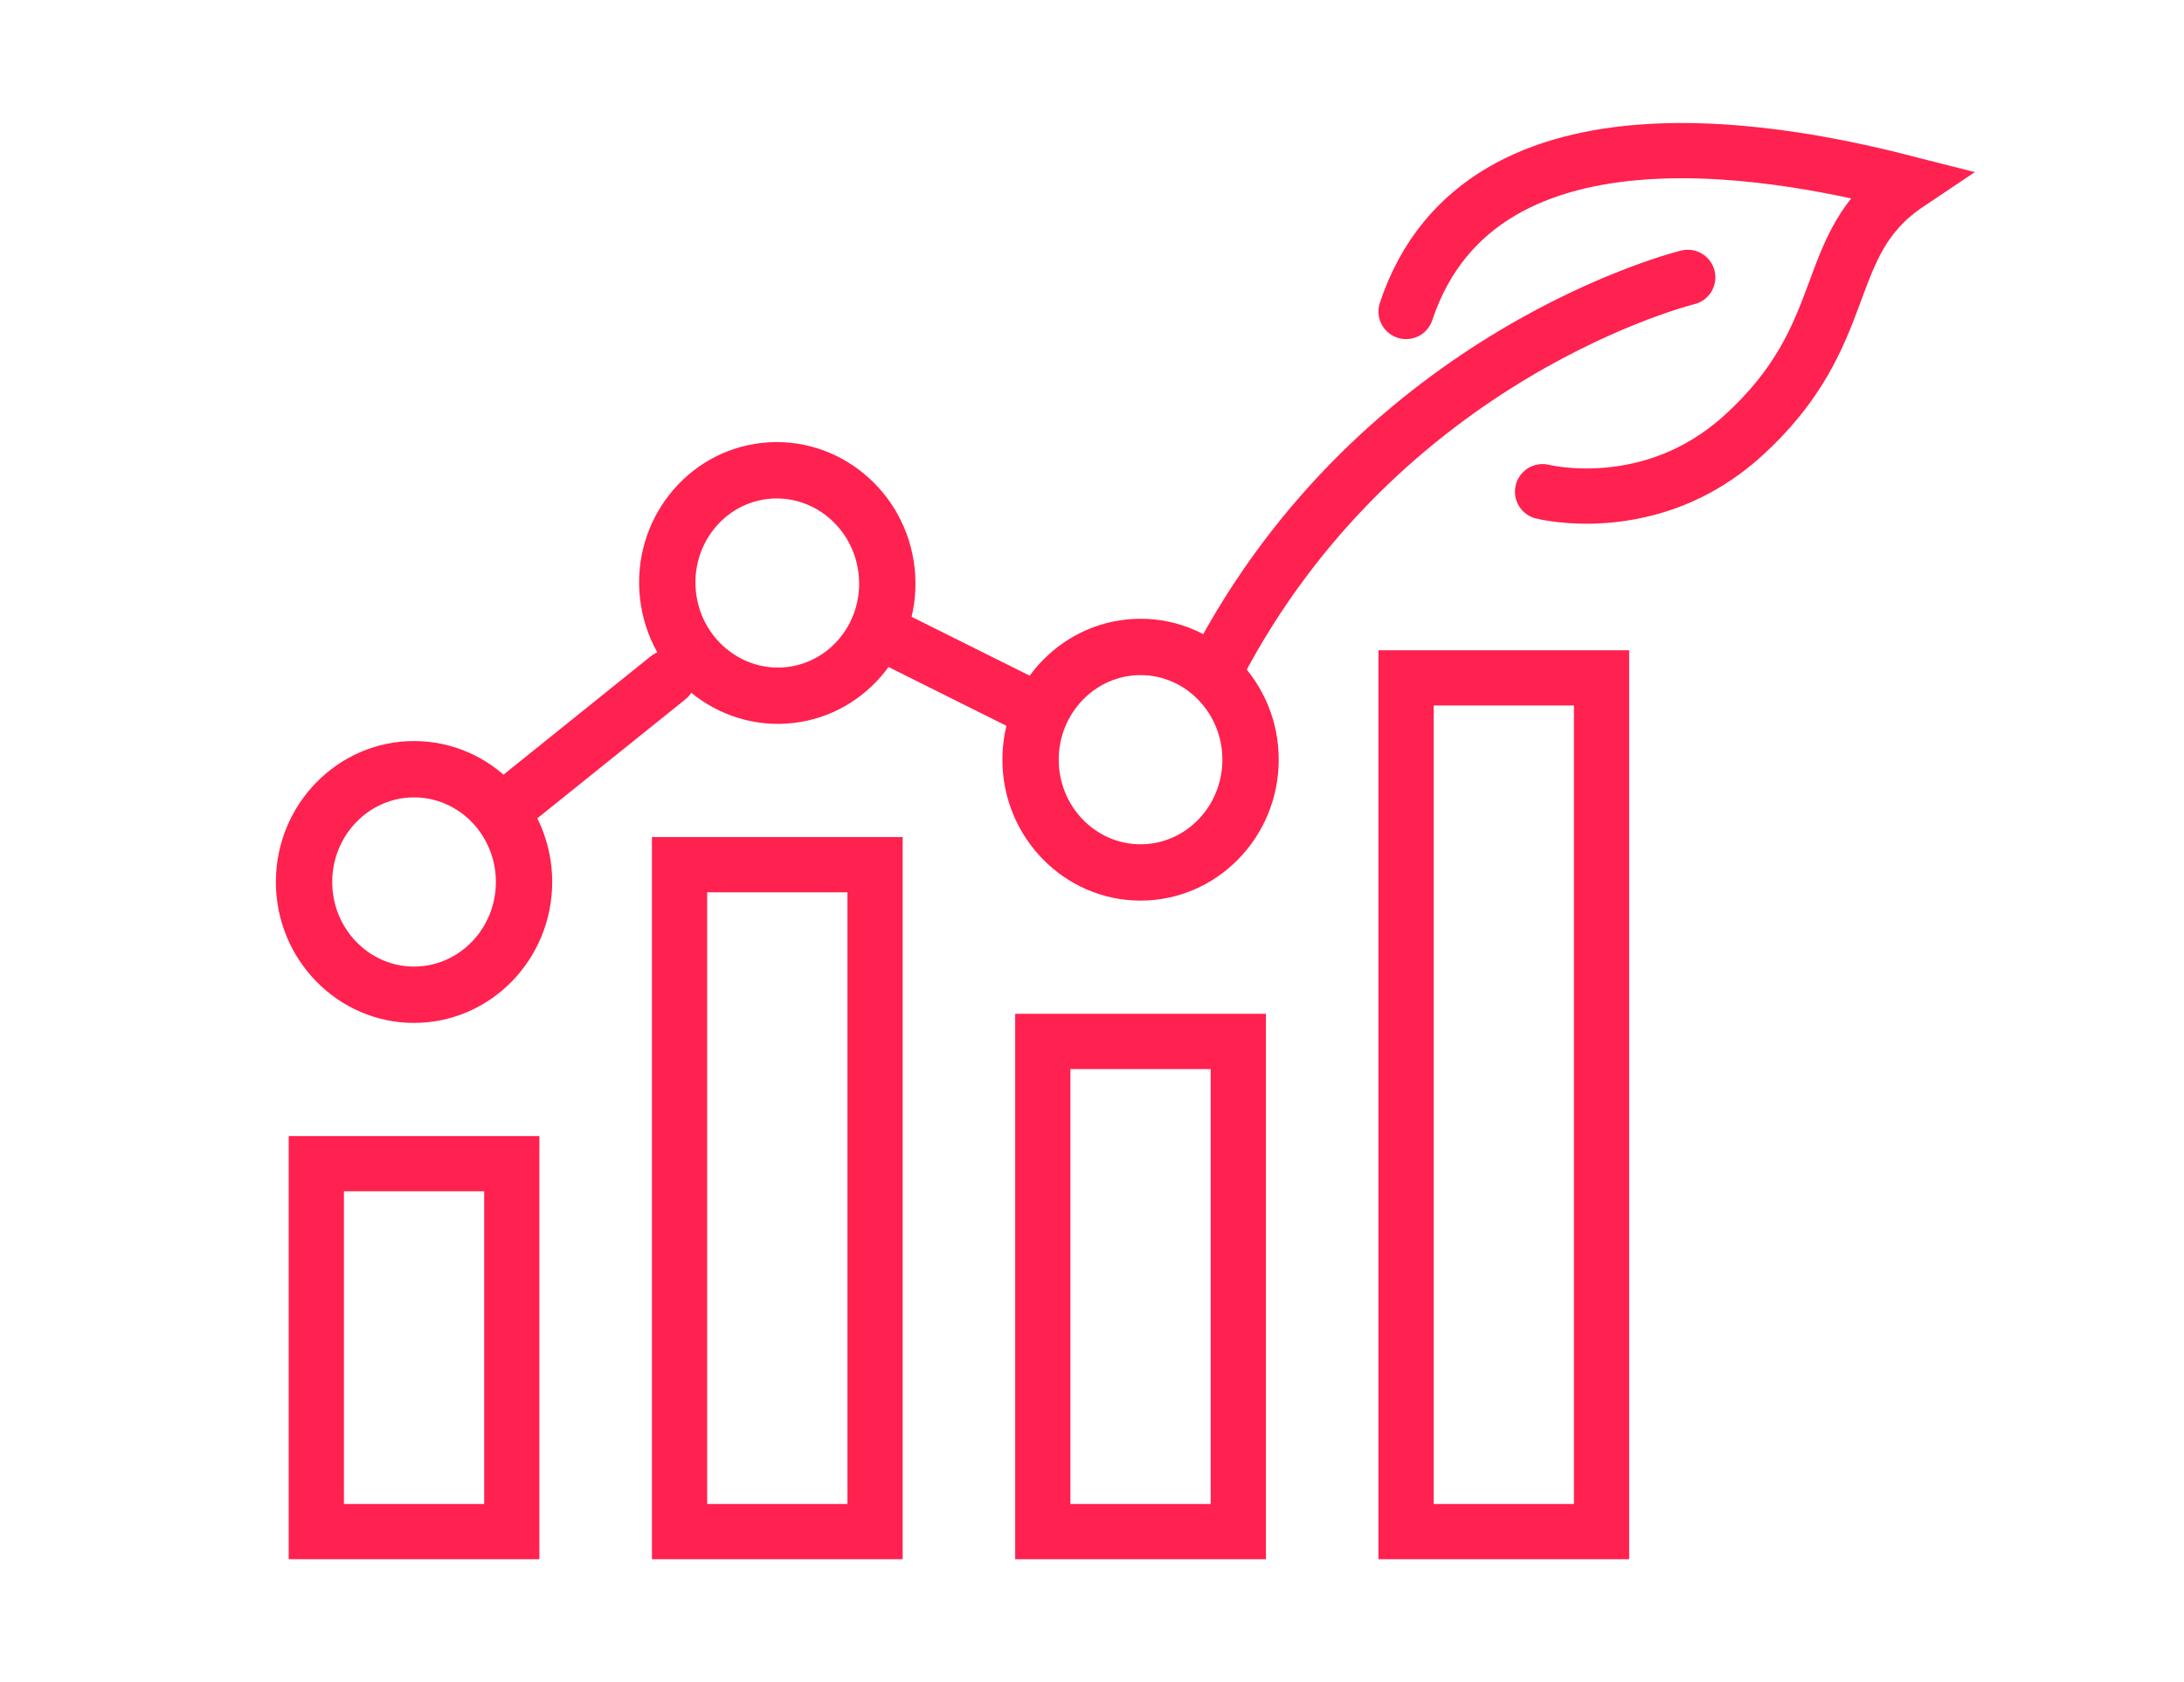
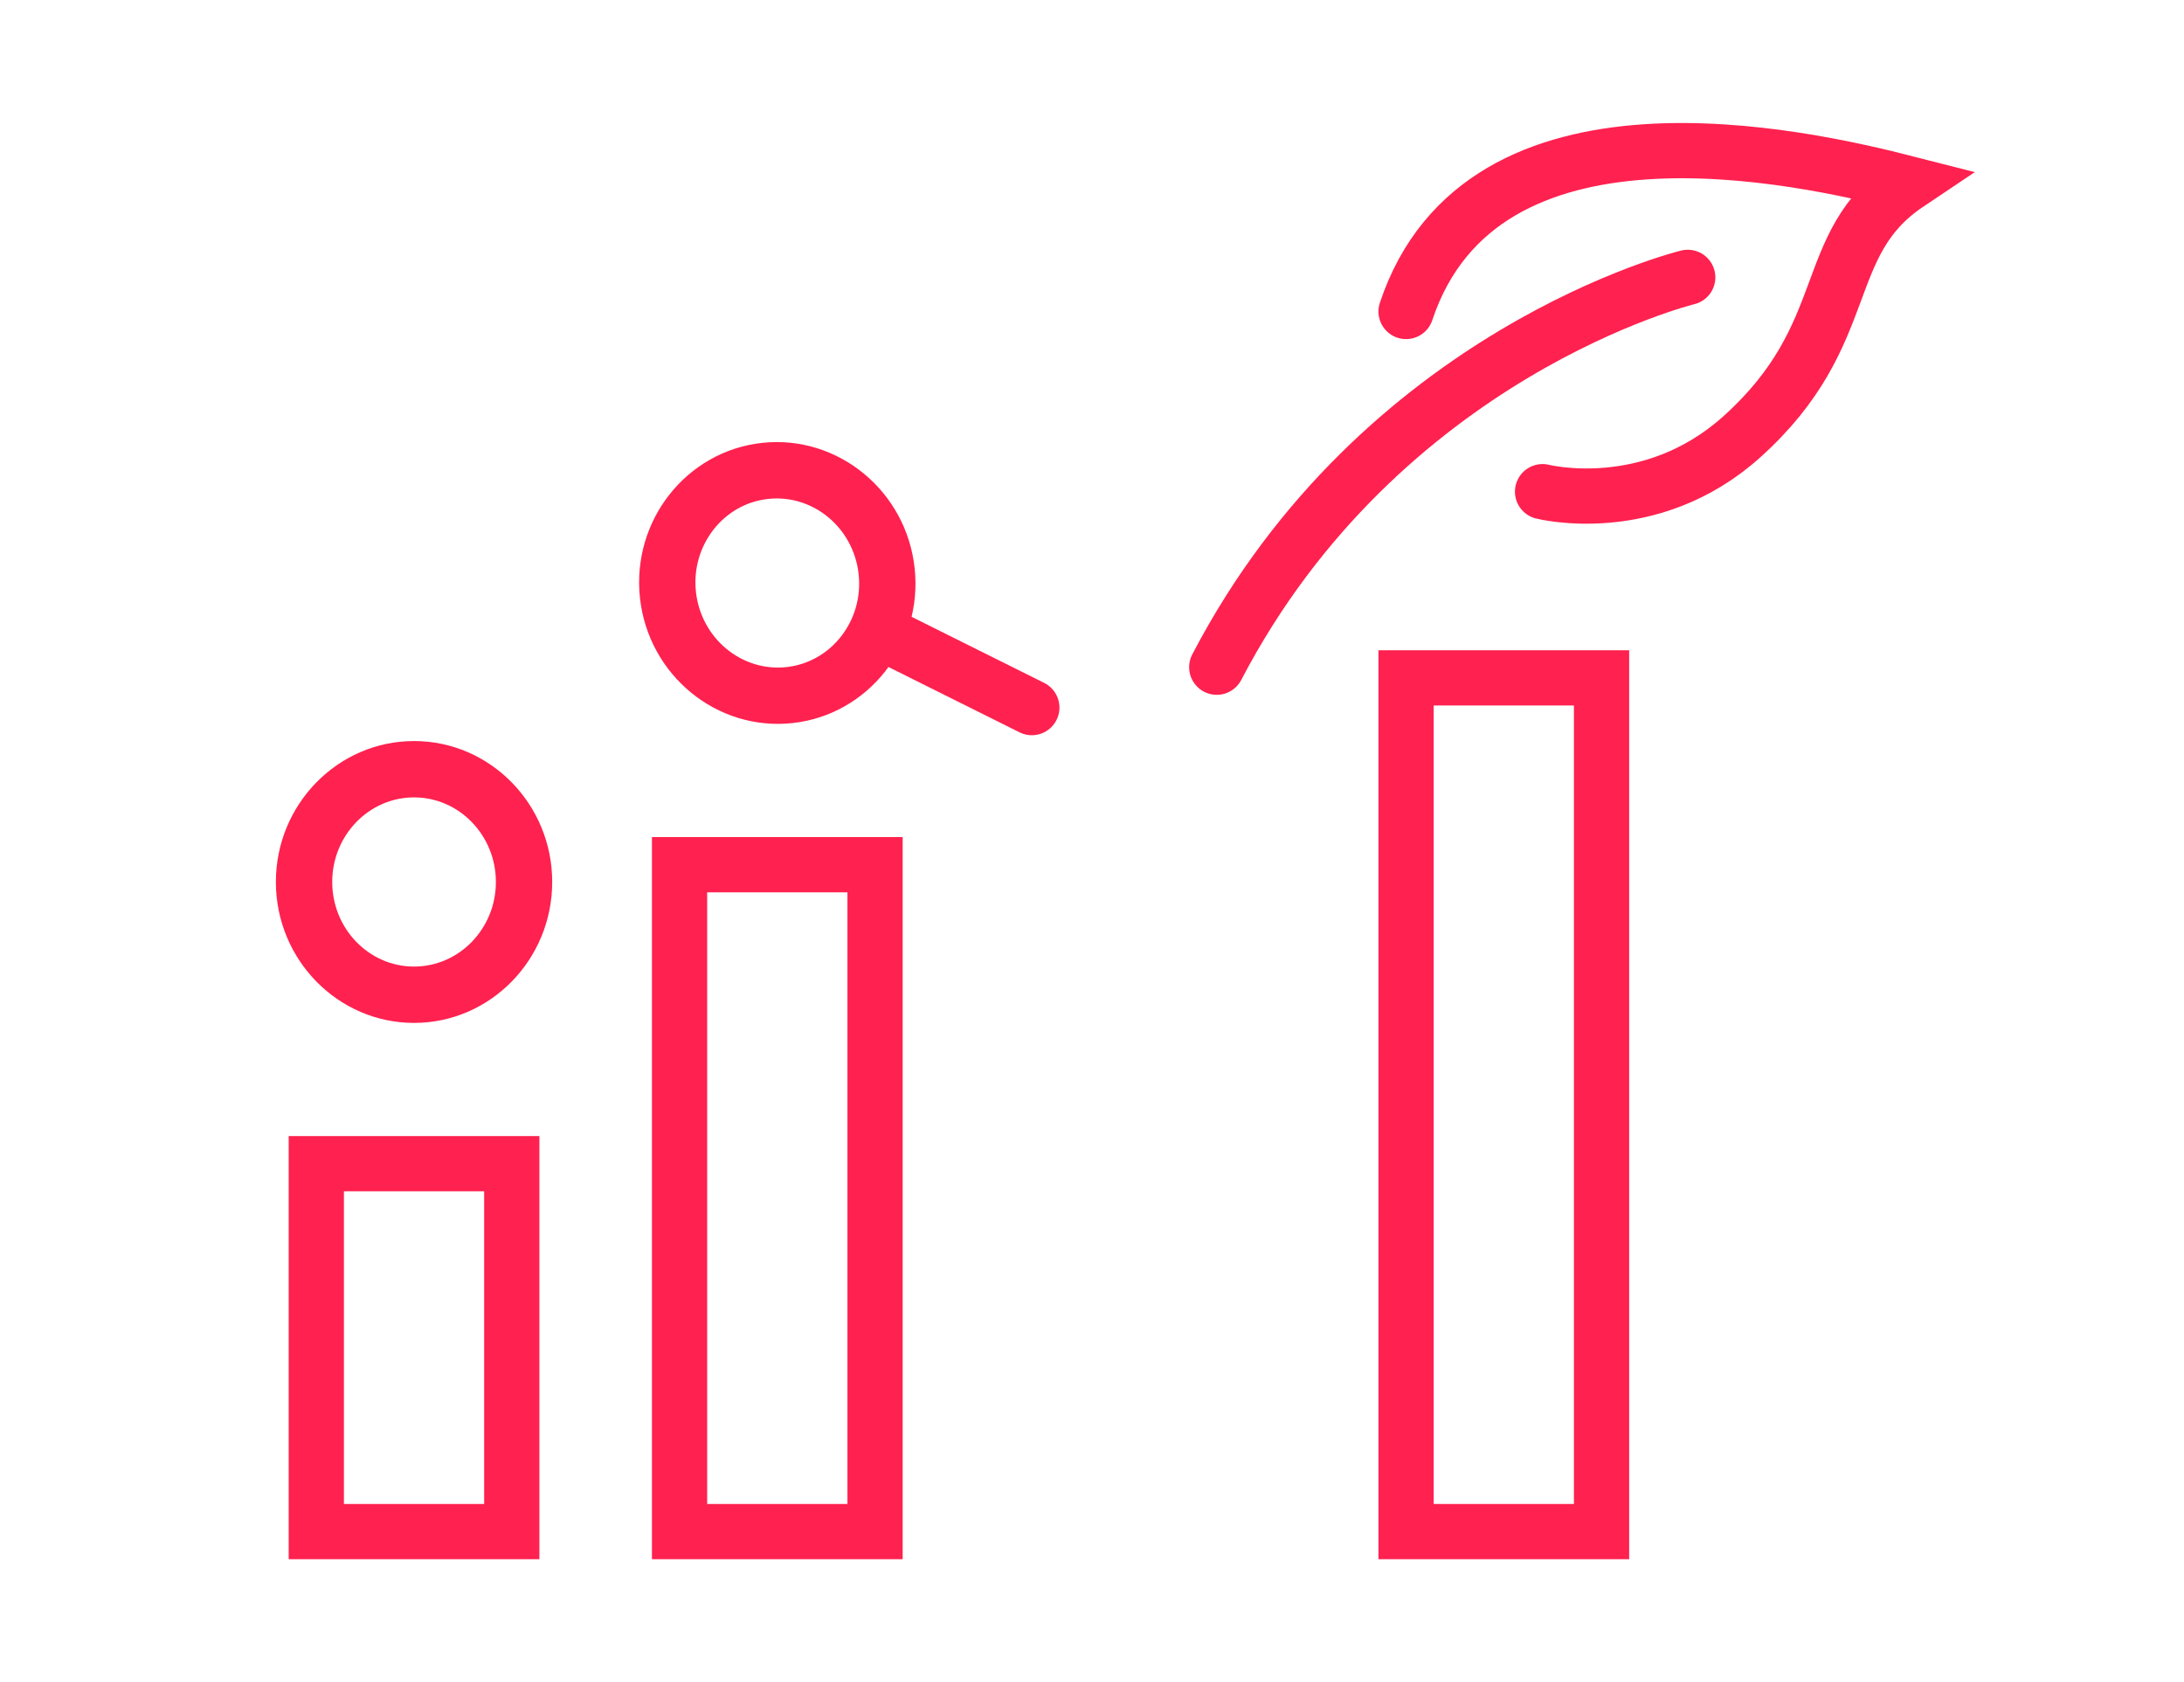
<svg xmlns="http://www.w3.org/2000/svg" version="1.1" id="Calque_1" x="0px" y="0px" width="87px" height="67px" viewBox="0 0 87 67" enable-background="new 0 0 87 67" xml:space="preserve">
  <g>
    <g>
      <path fill="none" stroke="#FF214F" stroke-width="2.2" stroke-linecap="round" stroke-miterlimit="10" d="M67.231,11.047    c0,0-12.211,2.975-18.762,15.526" />
      <path fill="none" stroke="#FF214F" stroke-width="2.2" stroke-linecap="round" stroke-miterlimit="10" d="M61.448,19.582    c0,0,4.29,1.097,7.941-2.188c4.564-4.105,3.014-7.666,6.621-10.083c-4.29-1.097-16.979-3.97-19.999,5.095" />
    </g>
    <line fill="none" stroke="#FF214F" stroke-width="2.2" stroke-linecap="round" stroke-miterlimit="10" x1="35.382" y1="25.331" x2="41.103" y2="28.182" />
-     <line fill="none" stroke="#FF214F" stroke-width="2.2" stroke-linecap="round" stroke-miterlimit="10" x1="20.387" y1="31.998" x2="26.612" y2="26.996" />
    <g>
      <path fill="#FF214F" d="M16.494,40.74c-3.034,0-5.504-2.519-5.504-5.614c0-3.094,2.47-5.612,5.504-5.612    c3.035,0,5.503,2.518,5.503,5.612C21.997,38.222,19.528,40.74,16.494,40.74z M16.494,31.758c-1.797,0-3.26,1.511-3.26,3.368    c0,1.859,1.462,3.37,3.26,3.37s3.26-1.511,3.26-3.37C19.753,33.269,18.291,31.758,16.494,31.758z" />
    </g>
    <g>
      <path fill="#FF214F" d="M31.572,28.798c-3.017,0.329-5.744-1.907-6.079-4.983c-0.335-3.077,1.847-5.847,4.863-6.176    c3.016-0.329,5.744,1.908,6.078,4.984C36.77,25.7,34.588,28.47,31.572,28.798z M30.599,19.871    c-1.787,0.194-3.077,1.855-2.876,3.702s1.819,3.19,3.606,2.996c1.787-0.195,3.077-1.855,2.875-3.702    C34.003,21.019,32.386,19.676,30.599,19.871z" />
    </g>
    <g>
-       <path fill="#FF214F" d="M45.435,35.869c-3.035,0-5.504-2.518-5.504-5.613s2.469-5.612,5.504-5.612    c3.034,0,5.503,2.517,5.503,5.612S48.469,35.869,45.435,35.869z M45.435,26.888c-1.798,0-3.26,1.511-3.26,3.369    s1.462,3.369,3.26,3.369c1.797,0,3.259-1.511,3.259-3.369S47.232,26.888,45.435,26.888z" />
-     </g>
+       </g>
    <rect x="12.6" y="46.347" fill="none" stroke="#FF214F" stroke-width="2.2" stroke-linecap="round" stroke-miterlimit="10" width="7.787" height="14.653" />
-     <rect x="41.54" y="41.478" fill="none" stroke="#FF214F" stroke-width="2.2" stroke-linecap="round" stroke-miterlimit="10" width="7.788" height="19.522" />
    <rect x="27.07" y="34.439" fill="none" stroke="#FF214F" stroke-width="2.2" stroke-linecap="round" stroke-miterlimit="10" width="7.788" height="26.561" />
    <rect x="56.011" y="26.997" fill="none" stroke="#FF214F" stroke-width="2.2" stroke-linecap="round" stroke-miterlimit="10" width="7.787" height="34.003" />
  </g>
</svg>